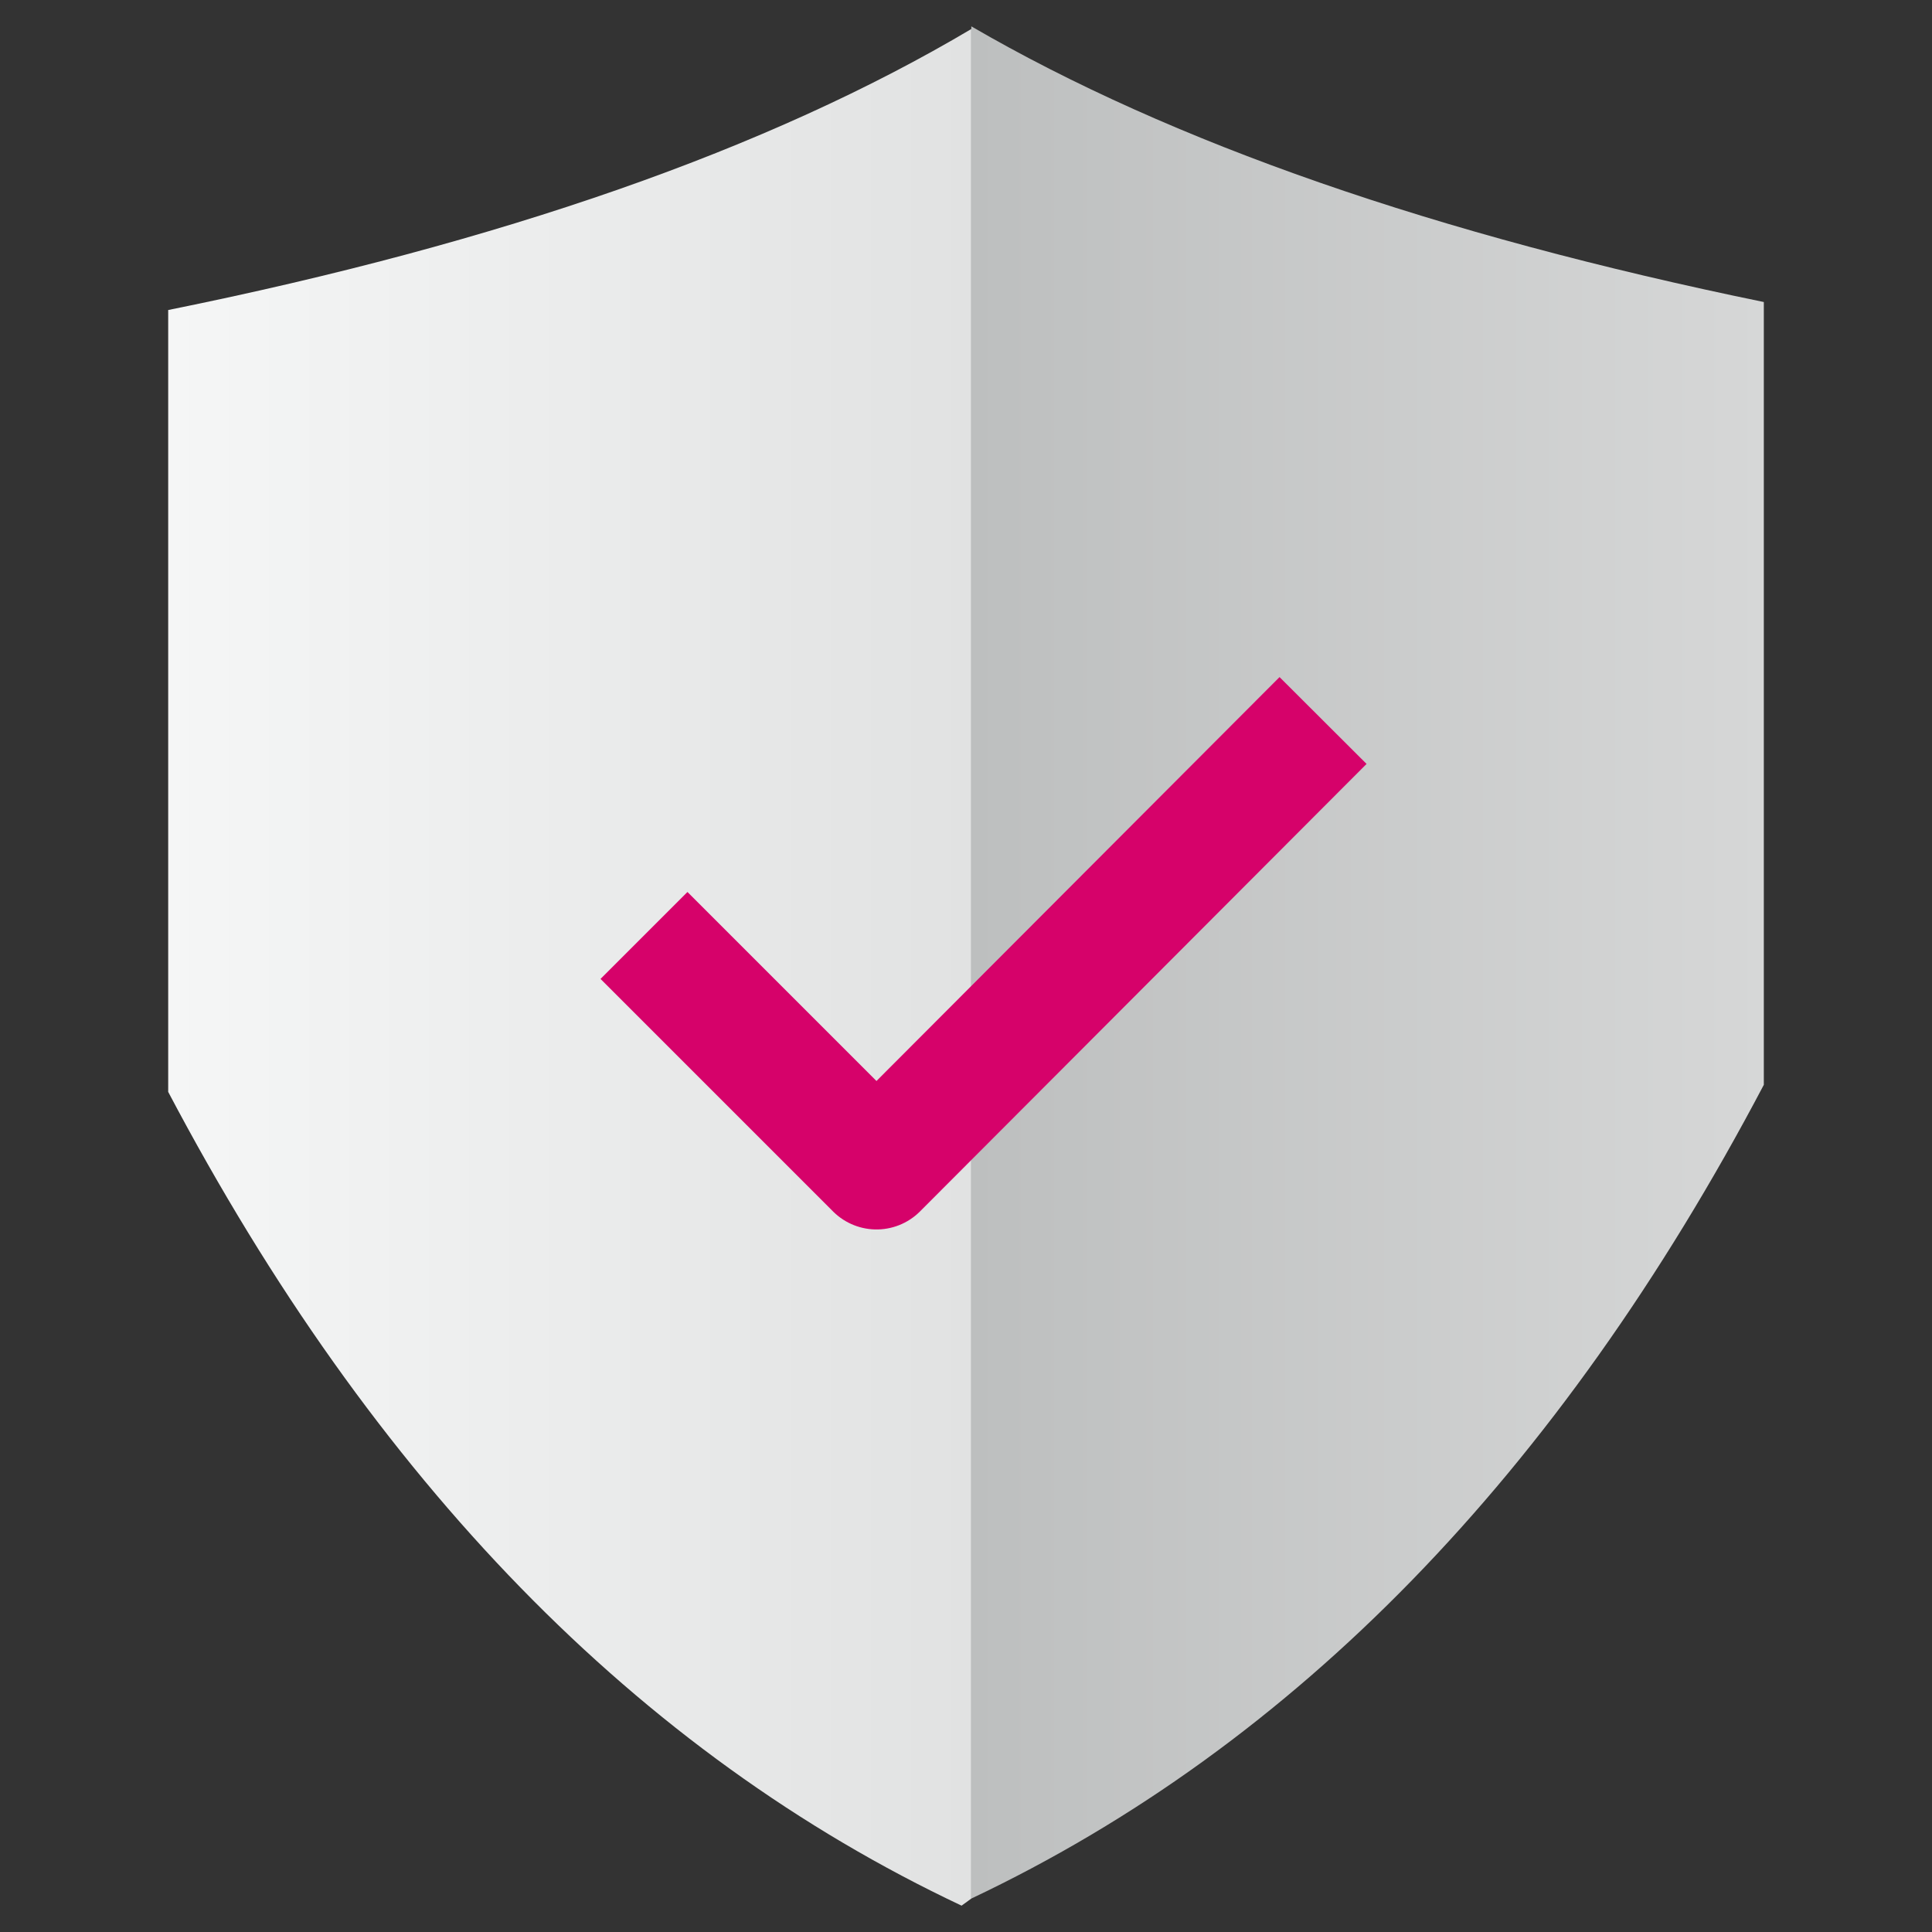
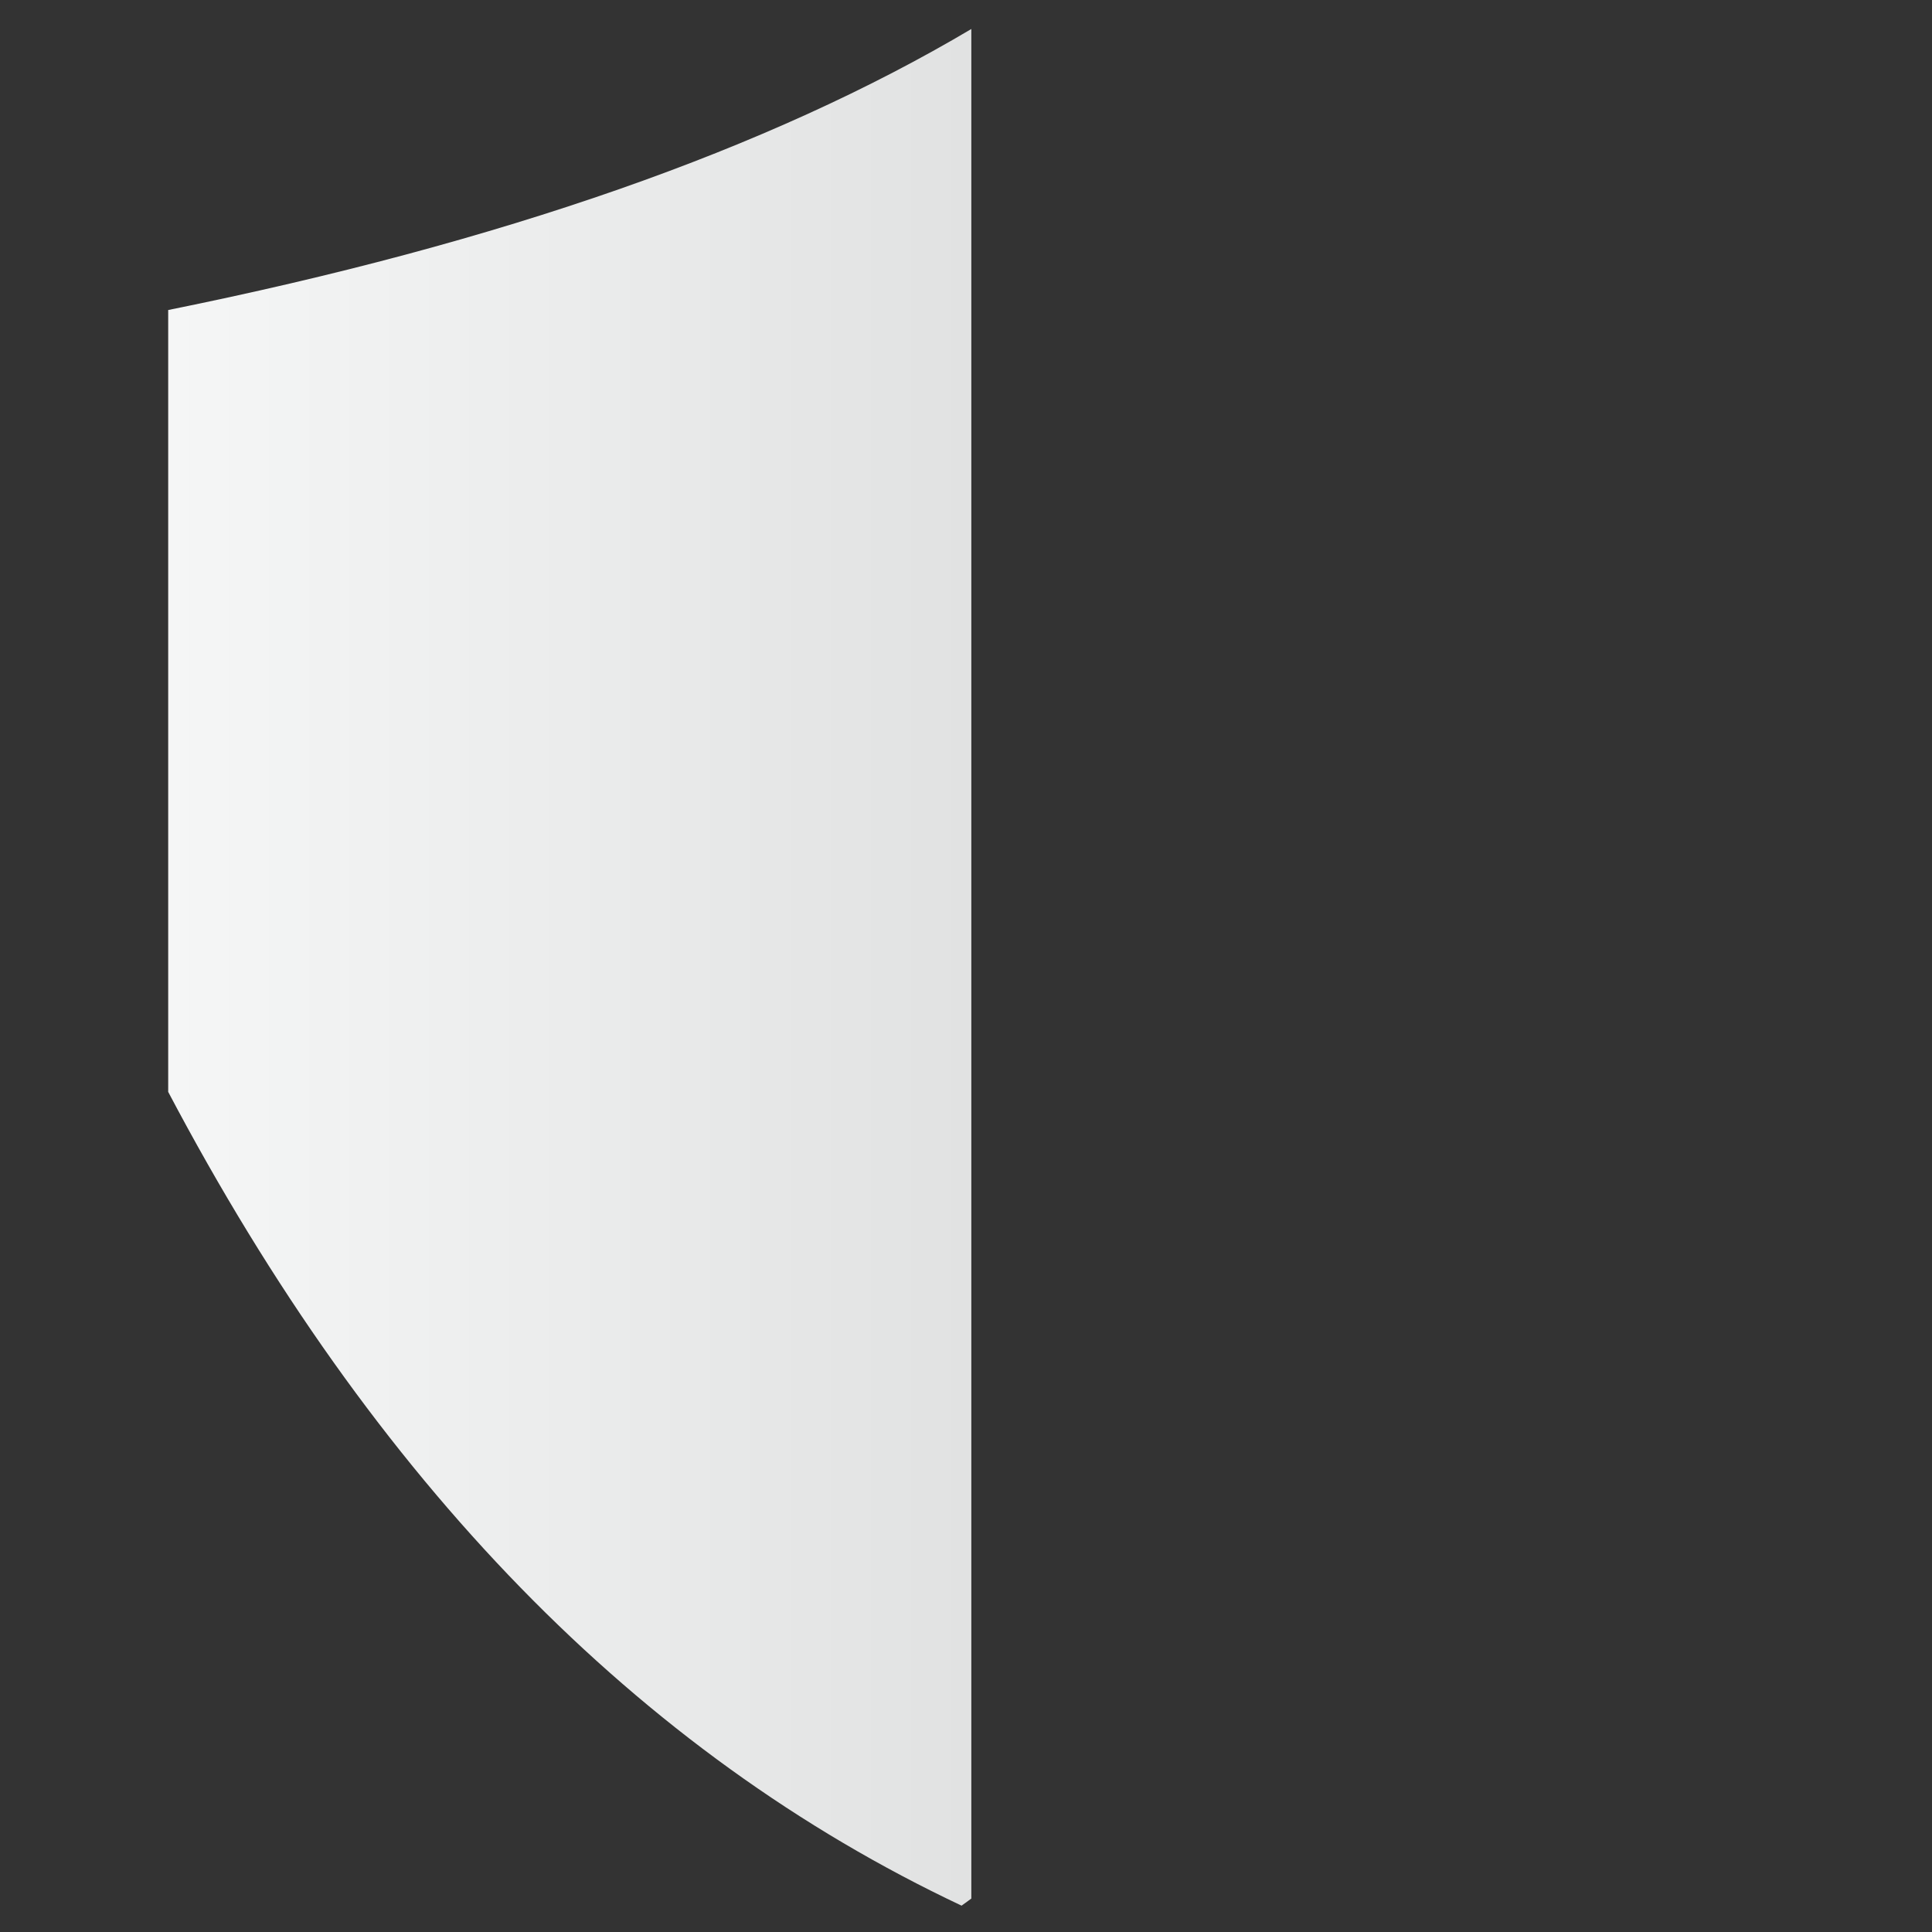
<svg xmlns="http://www.w3.org/2000/svg" version="1.1" id="Layer_1" x="0px" y="0px" width="110px" height="110px" viewBox="0 0 110 110" enable-background="new 0 0 110 110" xml:space="preserve">
  <rect x="0" y="0" width="110" height="110" fill="#333333" stroke="none" />
  <g>
    <linearGradient id="SVGID_1_" gradientUnits="userSpaceOnUse" x1="15.576" y1="-40.075" x2="61.303" y2="-40.075" gradientTransform="matrix(1 0 0 -1 -6 15)">
      <stop offset="0" style="stop-color:#F5F6F6" />
      <stop offset="1" style="stop-color:#E1E2E2" />
    </linearGradient>
    <path fill="url(#SVGID_1_)" d="M55.303,108.096l-0.555,0.404C36.342,99.818,21.286,84.374,9.576,62.167V17.651   c18.977-3.835,34.22-9.169,45.727-16V108.096z" />
    <linearGradient id="SVGID_2_" gradientUnits="userSpaceOnUse" x1="61.303" y1="-39.798" x2="106.425" y2="-39.798" gradientTransform="matrix(1 0 0 -1 -6 15)">
      <stop offset="0" style="stop-color:#BDBFBF" />
      <stop offset="1" style="stop-color:#D6D7D7" />
    </linearGradient>
-     <path fill="url(#SVGID_2_)" d="M55.303,108.096V1.651V1.5C66.71,8.129,81.75,13.361,100.425,17.196v44.568   C88.749,83.938,73.708,99.382,55.303,108.096z" />
  </g>
-   <polyline fill="none" stroke="#D6026A" stroke-width="7" stroke-linecap="square" stroke-linejoin="round" stroke-miterlimit="3" points="  39.141,55.736 49.905,66.5 72.857,43.5 " />
</svg>